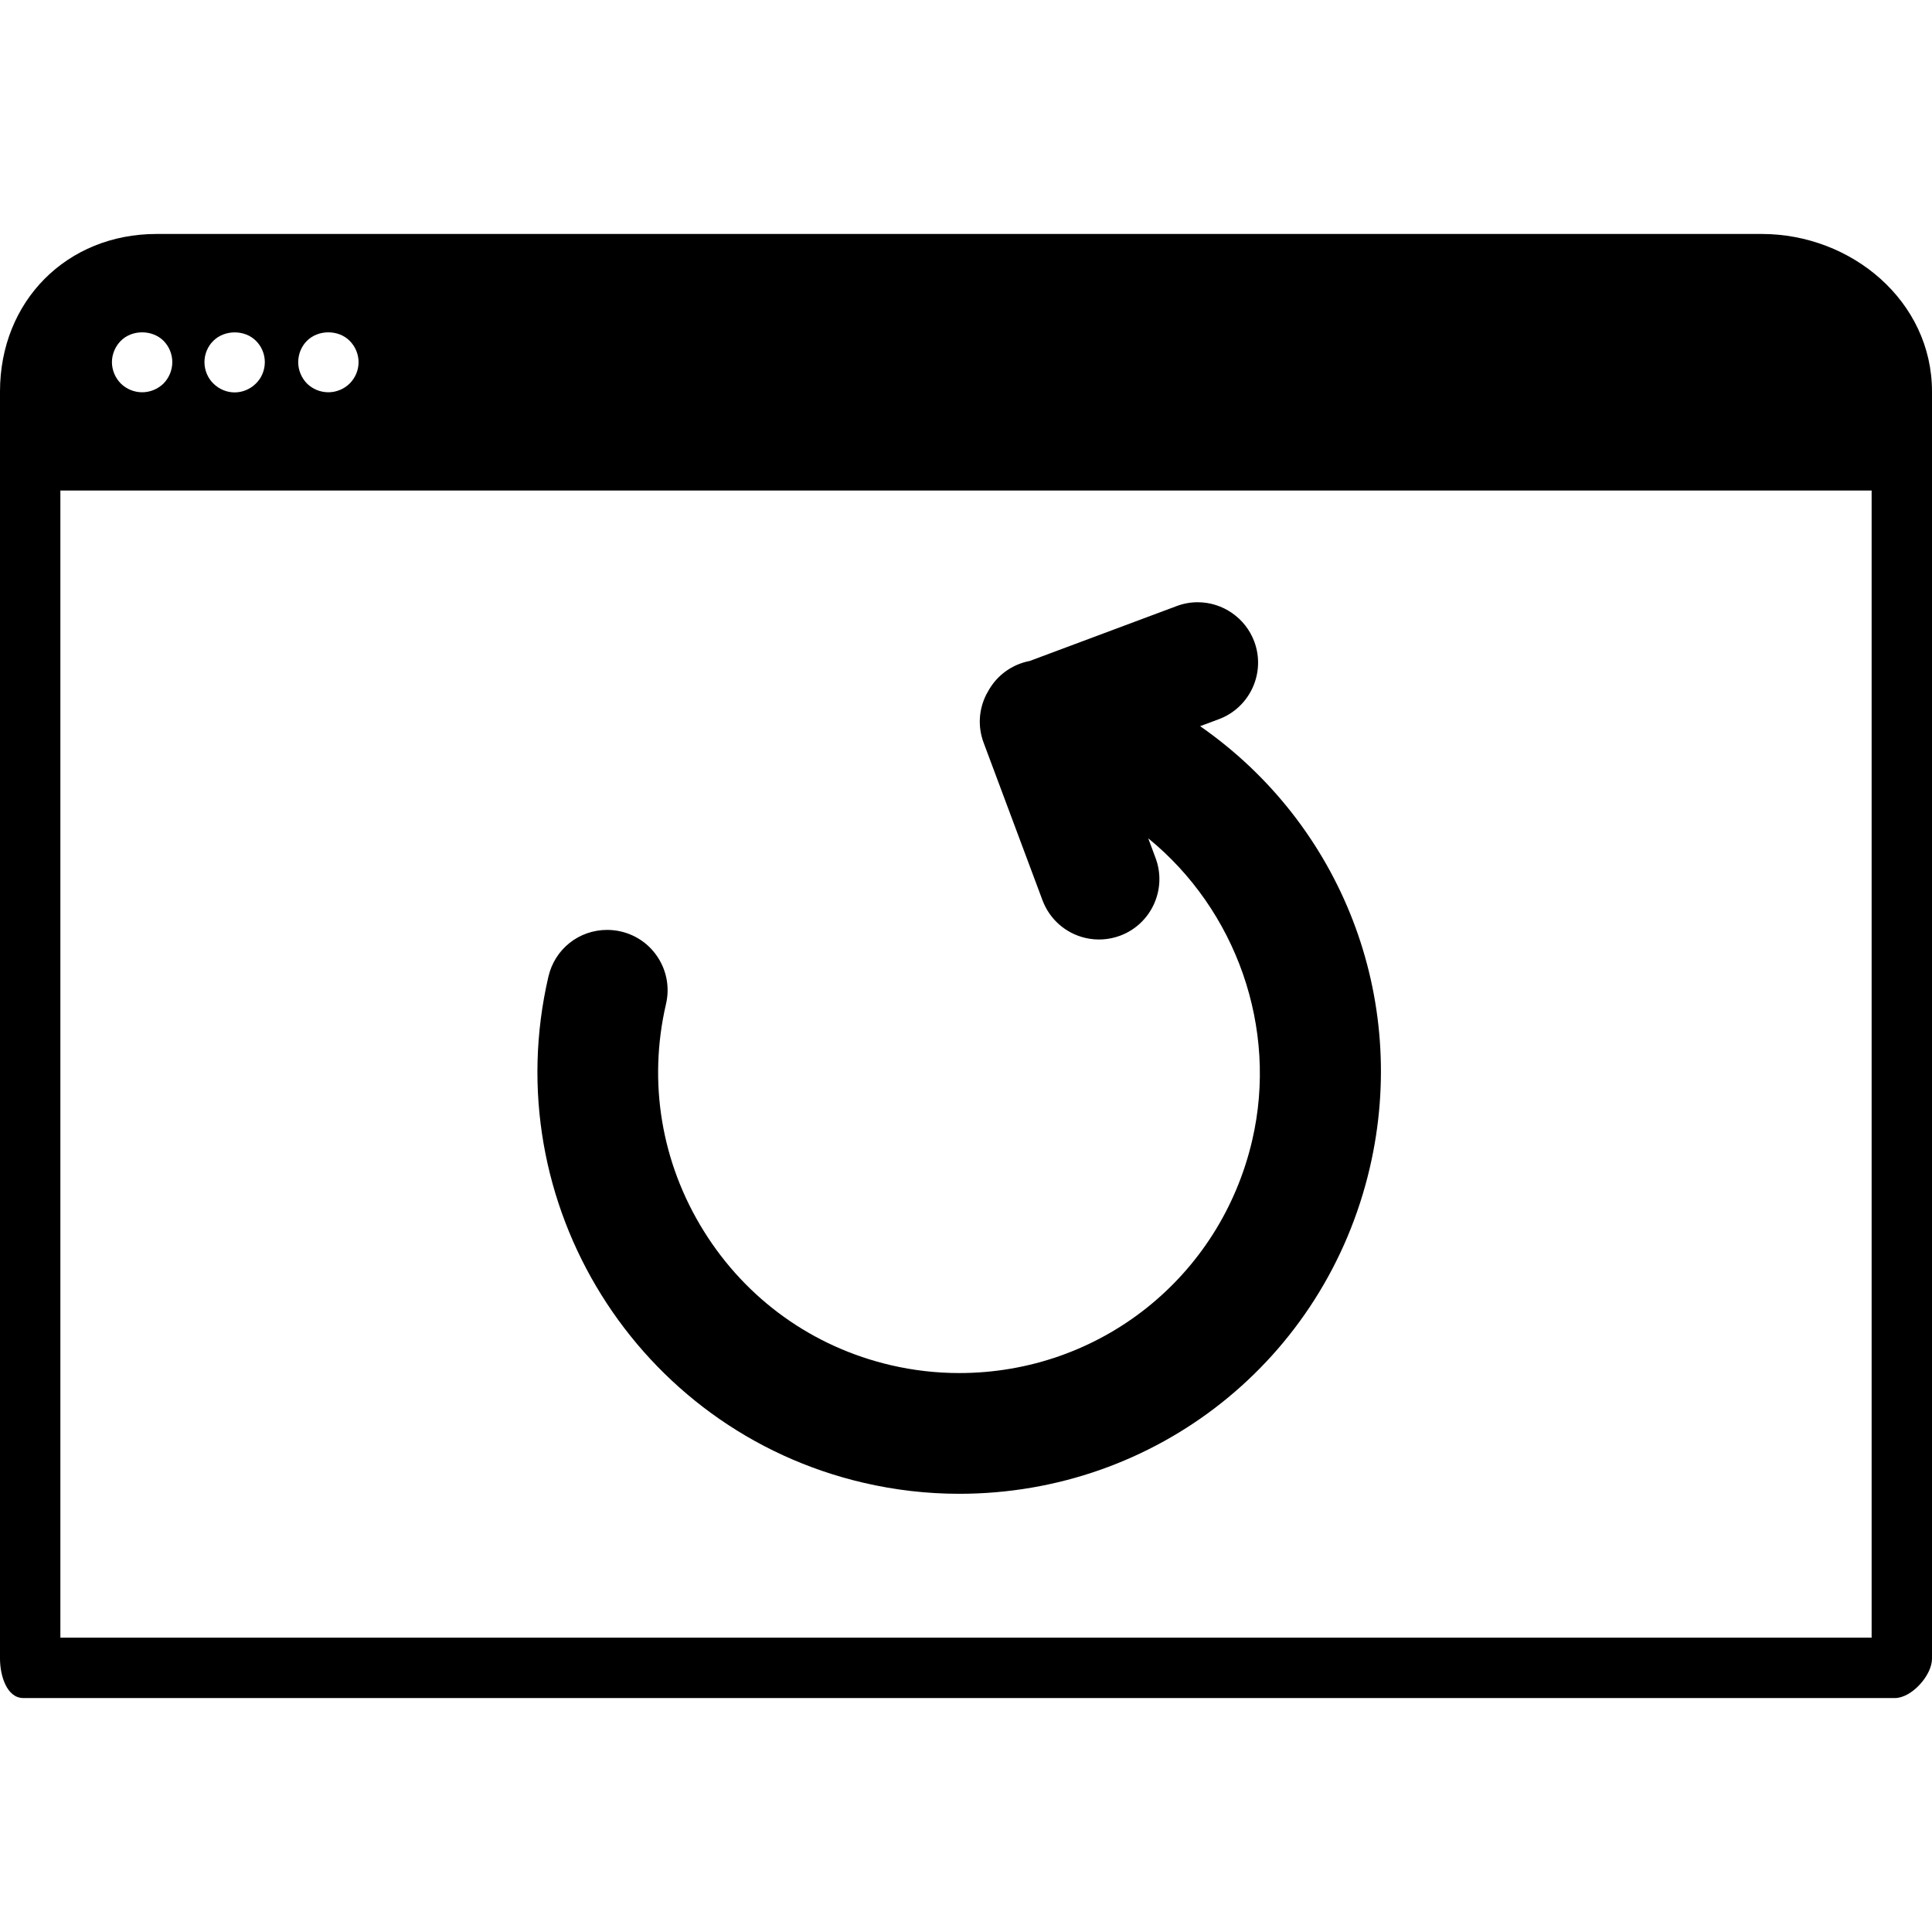
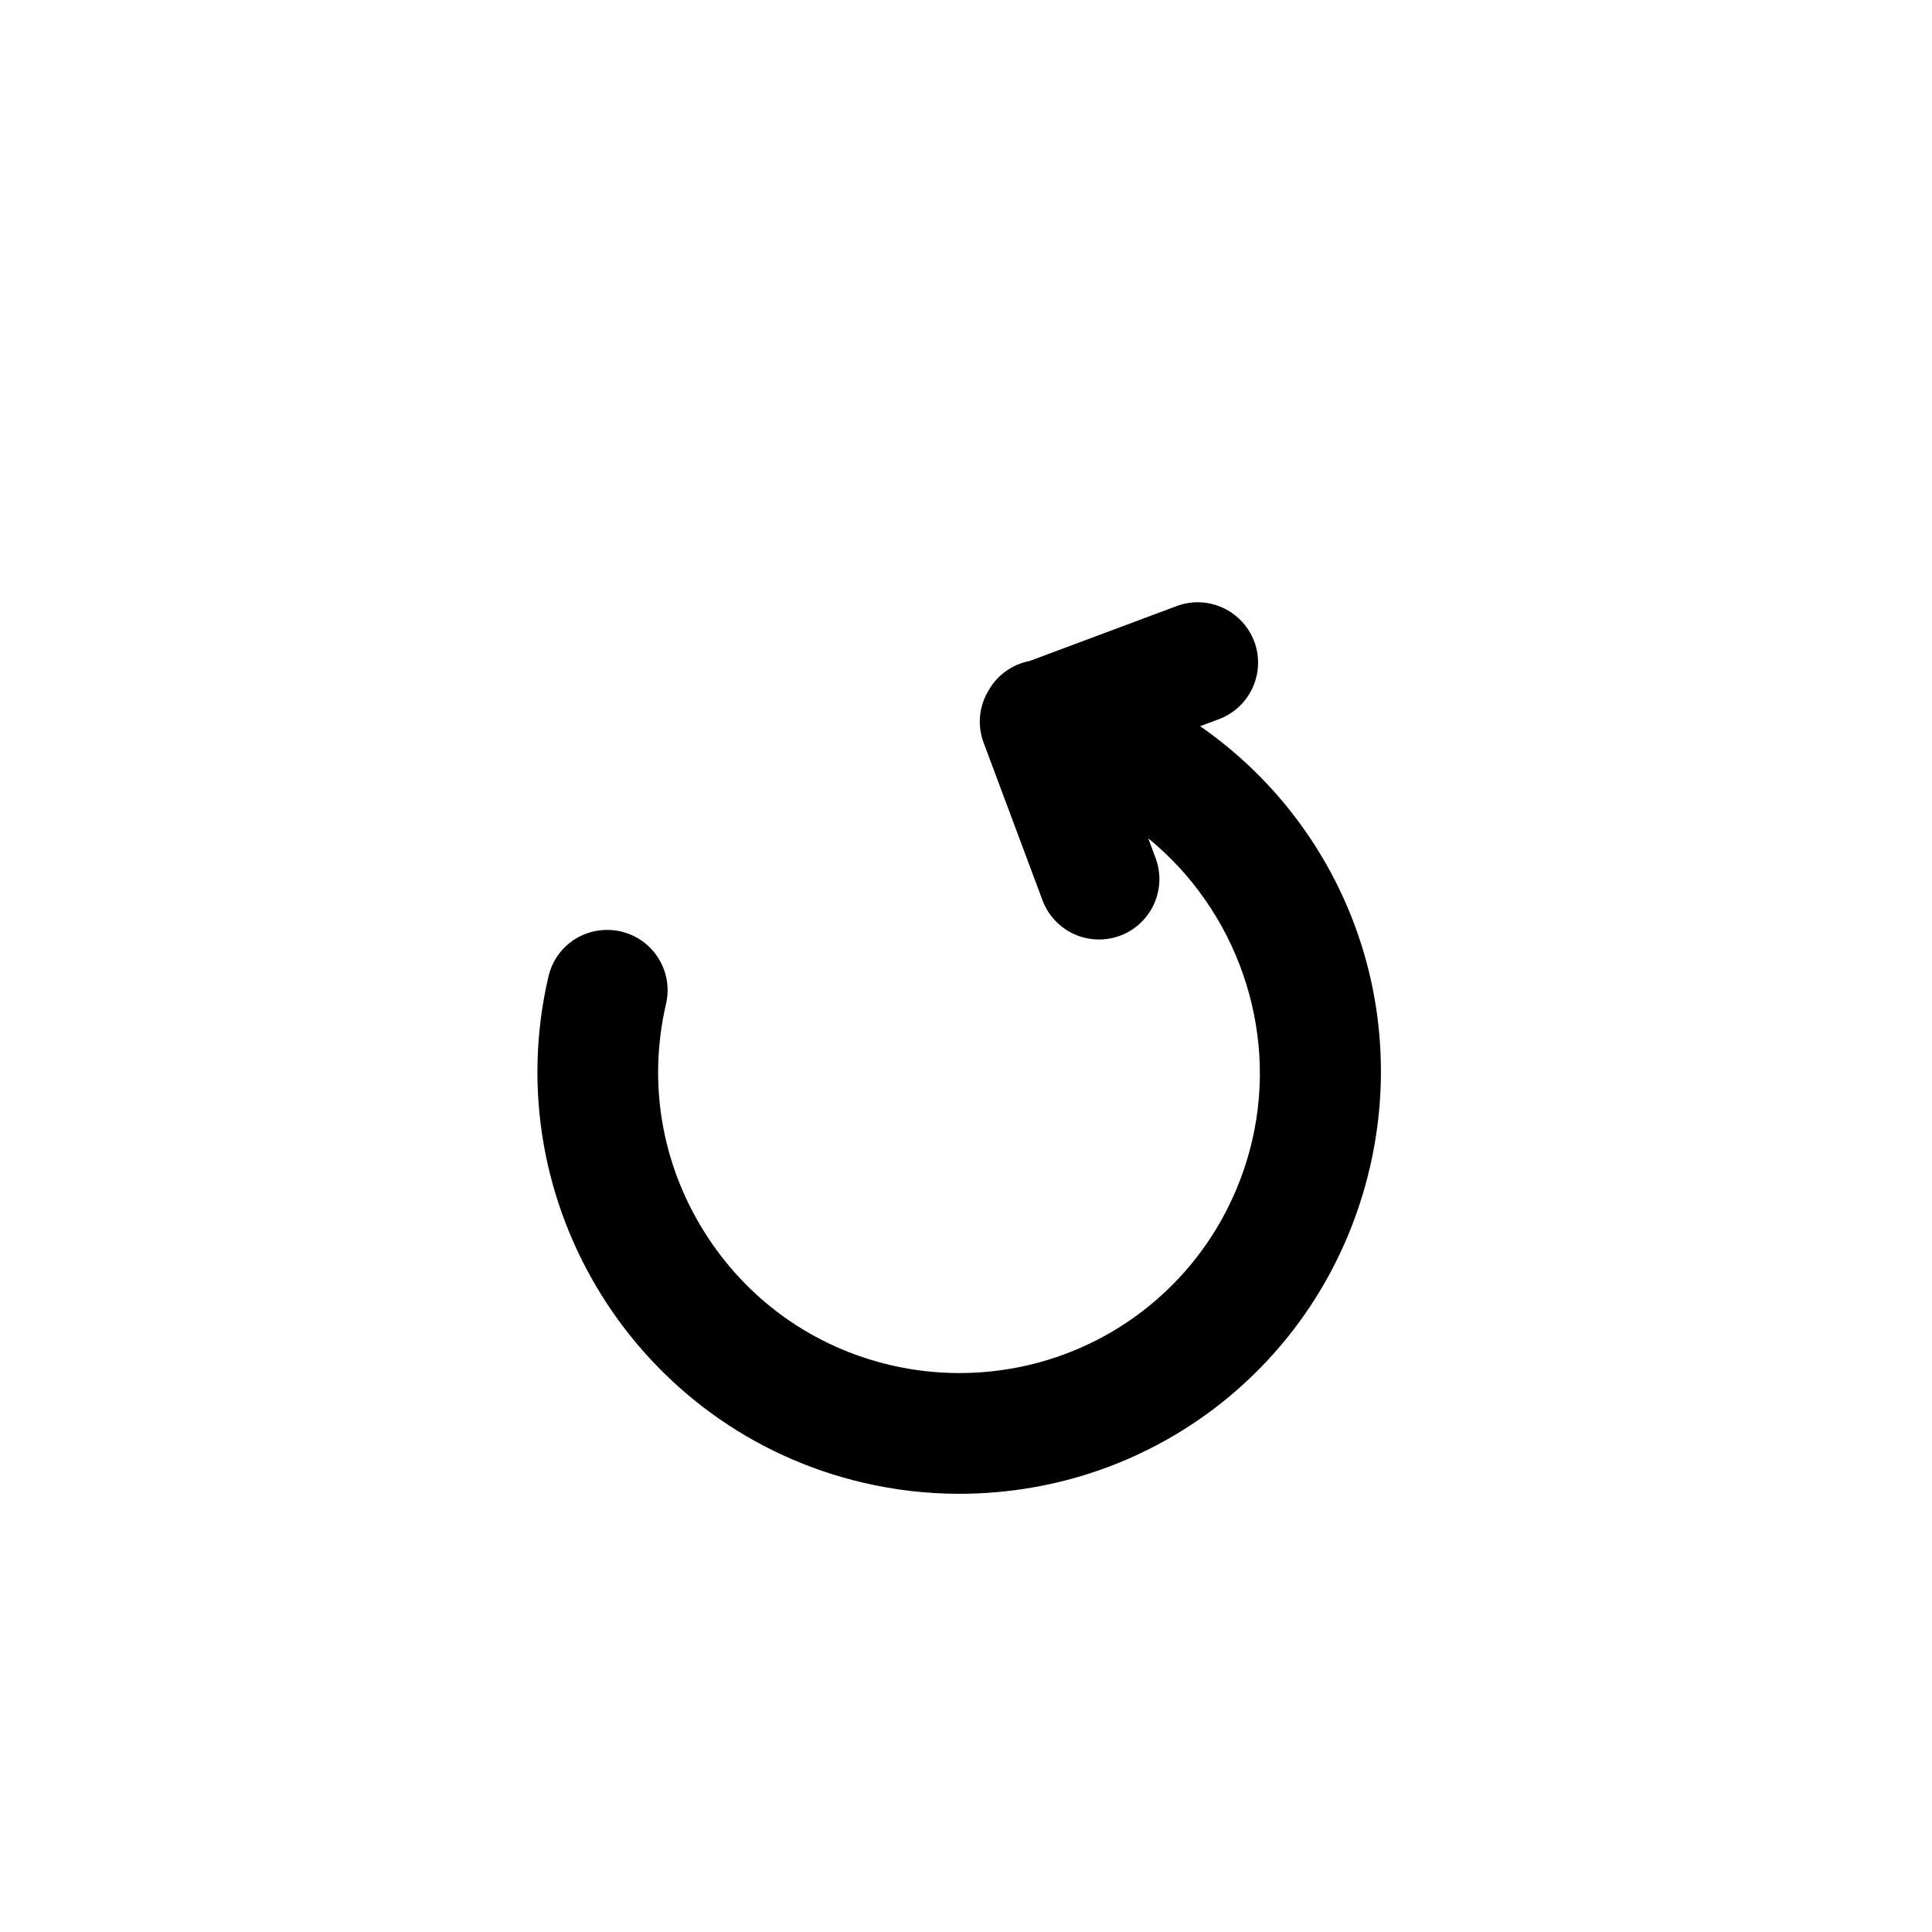
<svg xmlns="http://www.w3.org/2000/svg" version="1.1" id="Layer_1" x="0px" y="0px" viewBox="0 0 507.172 507.172" style="enable-background:new 0 0 507.172 507.172;" xml:space="preserve">
  <g>
    <g>
-       <path d="M462.436,61.416H41.128C17.46,61.416,0,79.108,0,102.776v332.652c0,4.376,1.752,10.328,6.124,10.328H497.44    c4.376,0,9.732-5.952,9.732-10.328V102.776C507.168,79.104,486.108,61.416,462.436,61.416z M80.576,89.468    c2.972-2.968,8.276-2.968,11.216,0c1.504,1.508,2.336,3.528,2.336,5.624c0,2.06-0.832,4.08-2.336,5.584    c-1.468,1.464-3.532,2.3-5.584,2.3c-2.104,0-4.164-0.836-5.628-2.3c-1.464-1.508-2.296-3.528-2.296-5.584    C78.276,92.996,79.108,90.932,80.576,89.468z M56.008,89.468c2.932-2.932,8.244-2.968,11.176,0    c1.504,1.464,2.336,3.528,2.336,5.584c0,2.096-0.832,4.164-2.336,5.624c-1.468,1.464-3.492,2.336-5.588,2.336    c-2.1,0-4.124-0.872-5.588-2.336c-1.504-1.46-2.336-3.528-2.336-5.624C53.672,92.996,54.5,90.932,56.008,89.468z M31.716,89.468    c2.936-2.968,8.248-2.968,11.216,0c1.468,1.464,2.3,3.528,2.3,5.584c0,2.096-0.832,4.116-2.3,5.624    c-1.504,1.464-3.528,2.3-5.624,2.3c-2.064,0-4.124-0.836-5.592-2.3c-1.464-1.46-2.332-3.528-2.332-5.624    C29.384,92.996,30.252,90.932,31.716,89.468z M491.324,429.904L491.324,429.904H15.848V128.772h475.476V429.904z" />
-     </g>
+       </g>
  </g>
  <g>
    <g>
      <path d="M315.048,190.632l4.916-1.836c8.188-3.056,12.356-12.212,9.292-20.392c-2.3-6.168-8.264-10.308-14.844-10.308    c-1.896,0-3.76,0.34-5.548,1.016l-38.56,14.404c-4.124,0.78-7.816,3.216-10.108,6.64c-0.376,0.52-0.684,1.068-1.016,1.696    c-0.072,0.112-0.232,0.384-0.284,0.496c-1.988,3.992-2.232,8.472-0.688,12.608l15.456,41.368    c1.864,4.988,6.072,8.692,11.264,9.896c3.028,0.708,6.204,0.496,9.128-0.592c8.188-3.064,12.356-12.212,9.292-20.392l-1.924-5.168    c23.068,18.784,34.156,49.78,27.296,79.26c-8.364,35.98-40.004,61.116-76.936,61.116c-5.992,0-12.016-0.692-17.9-2.06    c-20.516-4.772-37.964-17.272-49.128-35.208c-11.168-17.936-14.688-39.108-9.92-59.624c0.96-4.128,0.252-8.376-1.98-11.972    c-2.244-3.592-5.744-6.1-9.868-7.056c-1.184-0.276-2.396-0.412-3.604-0.412c-7.408,0-13.752,5.04-15.42,12.26    c-13.816,59.452,23.3,119.056,82.748,132.88c8.244,1.916,16.676,2.888,25.076,2.888h0.004c51.752,0,96.088-35.212,107.808-85.636    C369.948,261.98,352.136,216.424,315.048,190.632z" />
    </g>
  </g>
  <g>
</g>
  <g>
</g>
  <g>
</g>
  <g>
</g>
  <g>
</g>
  <g>
</g>
  <g>
</g>
  <g>
</g>
  <g>
</g>
  <g>
</g>
  <g>
</g>
  <g>
</g>
  <g>
</g>
  <g>
</g>
  <g>
</g>
</svg>